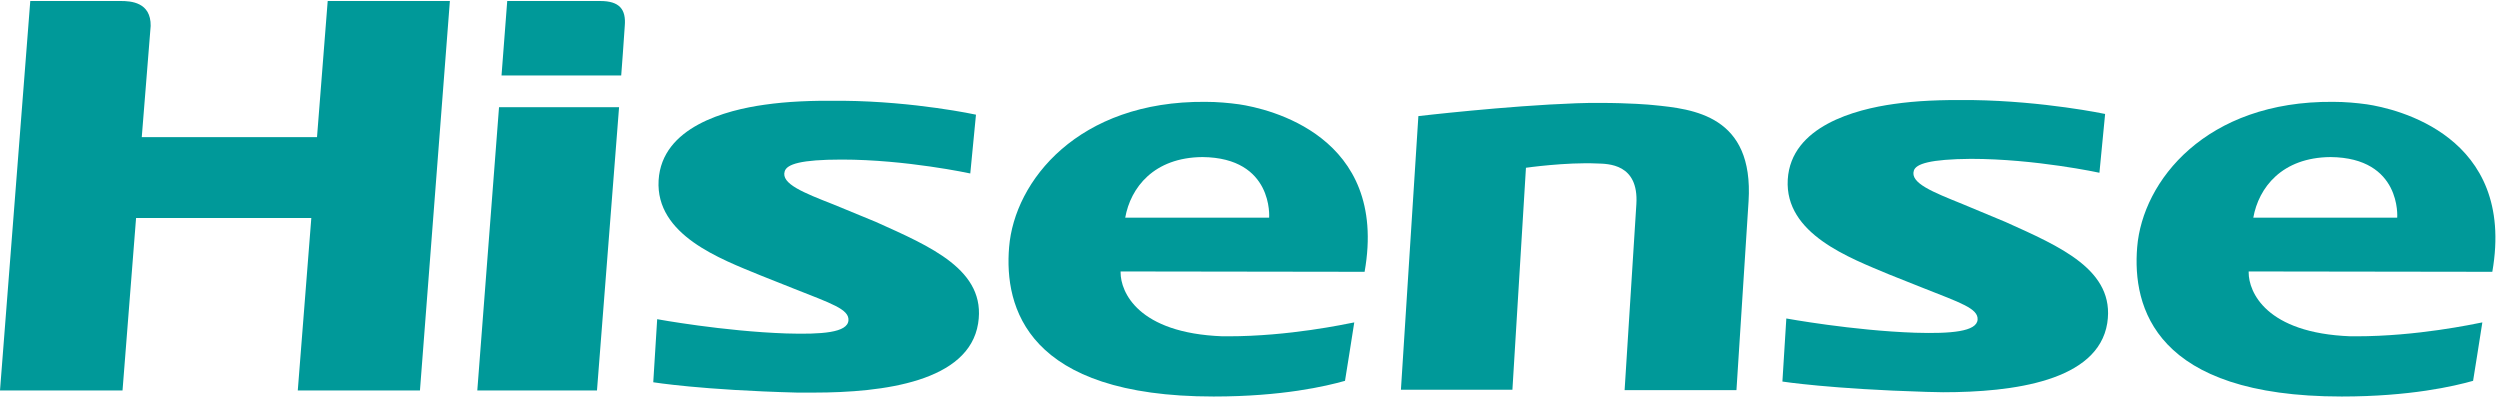
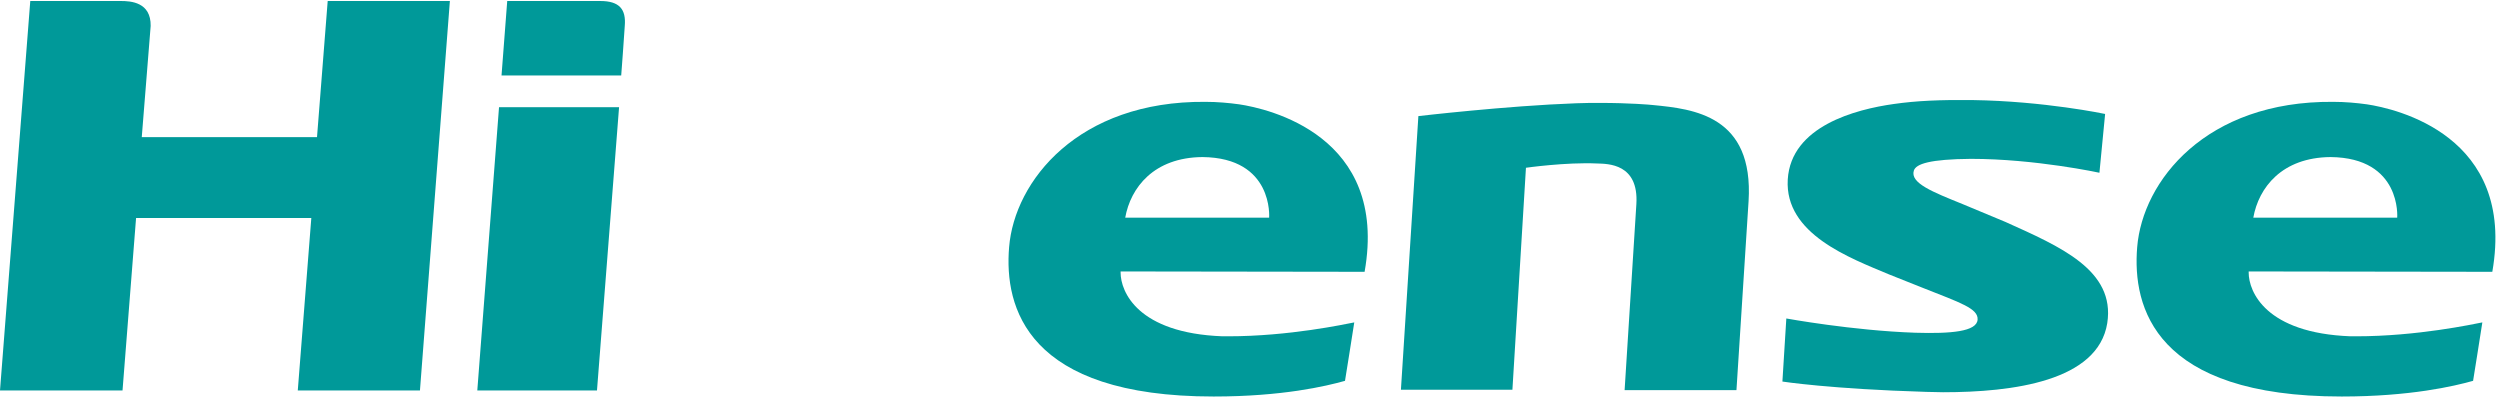
<svg xmlns="http://www.w3.org/2000/svg" width="266" height="43" viewBox="0 0 266 43" fill="none">
  <g clip-path="url(#clip0_166_402)">
    <path d="M47.867 0.107L44.683 41.545H31.684L33.124 23.195H14.478L13.037 41.545H0L3.221 0.107H12.848C13.909 0.107 16.069 0.221 16.031 2.761L15.084 14.59H33.73L34.867 0.107L47.867 0.107Z" fill="#009999" />
    <path d="M213.373 23.612C219.172 26.228 225.084 28.73 224.213 34.379C223.227 40.559 214.169 41.734 206.741 41.734C206.173 41.734 205.566 41.696 204.96 41.696C194.765 41.393 189.648 40.597 189.648 40.597L190.065 33.886C190.065 33.886 197.115 35.175 203.785 35.403C207.575 35.517 210.341 35.289 210.417 34C210.493 32.825 208.598 32.218 204.581 30.626L201.056 29.223C196.811 27.441 189.876 24.901 190.217 19.101C190.558 13.414 197.456 11.632 201.511 11.064C203.899 10.722 206.4 10.609 209.887 10.647C217.542 10.76 223.985 12.125 223.985 12.125L223.379 18.381C223.379 18.381 216.557 16.902 209.697 16.902C205.339 16.94 203.861 17.433 203.633 18.153C203.216 19.48 205.642 20.428 208.826 21.717L213.373 23.612Z" fill="#009999" />
    <path d="M63.86 0.107C65.907 0.107 66.627 0.979 66.475 2.761C66.438 3.519 66.097 8.031 66.097 8.031H53.362L53.969 0.107H63.86ZM65.869 11.405L63.519 41.545H50.785L53.097 11.405H65.869Z" fill="#009999" />
    <path d="M174.11 21.717C174.375 17.395 171.078 17.433 169.941 17.395C166.606 17.244 162.361 17.85 162.361 17.85L160.921 41.469H149.058L150.915 12.353C150.915 12.353 160.314 11.254 167.705 10.988C168.576 10.95 169.448 10.95 170.244 10.95C173.352 10.95 175.588 11.14 175.891 11.178C180.173 11.595 186.616 12.277 186.048 21.414L184.759 41.507H172.859C172.859 41.507 173.769 27.062 174.11 21.717Z" fill="#009999" />
    <path d="M265.182 28.92C267.721 14.4 254.873 11.556 251.841 11.101C250.742 10.95 249.53 10.836 248.241 10.836C234.711 10.722 227.965 19.252 227.396 26.304C226.866 32.711 229.291 42.189 249.151 42.189C256.427 42.189 261.127 41.089 263.136 40.521C263.363 39.194 263.78 36.426 264.121 34.303C263.136 34.493 257.185 35.782 250.705 35.782H250.098C241.078 35.441 239.259 31.043 239.259 28.996V28.882L265.182 28.92ZM239.752 23.157C240.32 19.973 242.784 16.75 247.976 16.712C255.556 16.788 255.063 23.157 255.063 23.157H239.752Z" fill="#009999" />
    <path d="M145.193 28.92C147.77 14.4 134.884 11.556 131.852 11.101C130.753 10.95 129.54 10.836 128.252 10.836C114.722 10.722 107.938 19.252 107.369 26.304C106.838 32.711 109.264 42.189 129.123 42.189C136.438 42.189 141.1 41.089 143.108 40.521C143.336 39.194 143.752 36.426 144.094 34.303C143.108 34.493 137.158 35.782 130.677 35.782H130.071C121.051 35.441 119.232 31.043 119.232 28.996V28.882L145.193 28.92ZM119.724 23.157C120.293 19.973 122.756 16.75 127.948 16.712C135.528 16.788 135.036 23.157 135.036 23.157H119.724Z" fill="#009999" />
-     <path d="M93.194 23.613L88.684 21.755C85.501 20.504 83.075 19.556 83.492 18.229C83.72 17.471 85.198 16.978 89.556 16.978C96.416 16.978 103.238 18.457 103.238 18.457L103.844 12.201C103.844 12.201 97.401 10.799 89.746 10.723C86.259 10.685 83.757 10.799 81.37 11.14C77.277 11.709 70.417 13.49 70.076 19.177C69.735 25.015 76.67 27.555 80.915 29.299L84.44 30.702C88.457 32.294 90.352 32.901 90.276 34.076C90.2 35.403 87.434 35.593 83.644 35.479C76.974 35.252 69.924 33.962 69.924 33.962L69.507 40.673C69.507 40.673 74.624 41.507 84.819 41.772H86.6C94.028 41.772 103.086 40.597 104.072 34.417C104.981 28.731 98.993 26.229 93.194 23.613Z" fill="#009999" />
  </g>
  <defs>
    <clipPath id="clip0_166_402">
      <rect width="265.512" height="42.082" fill="white" transform="translate(0 0.107)" />
    </clipPath>
  </defs>
</svg>